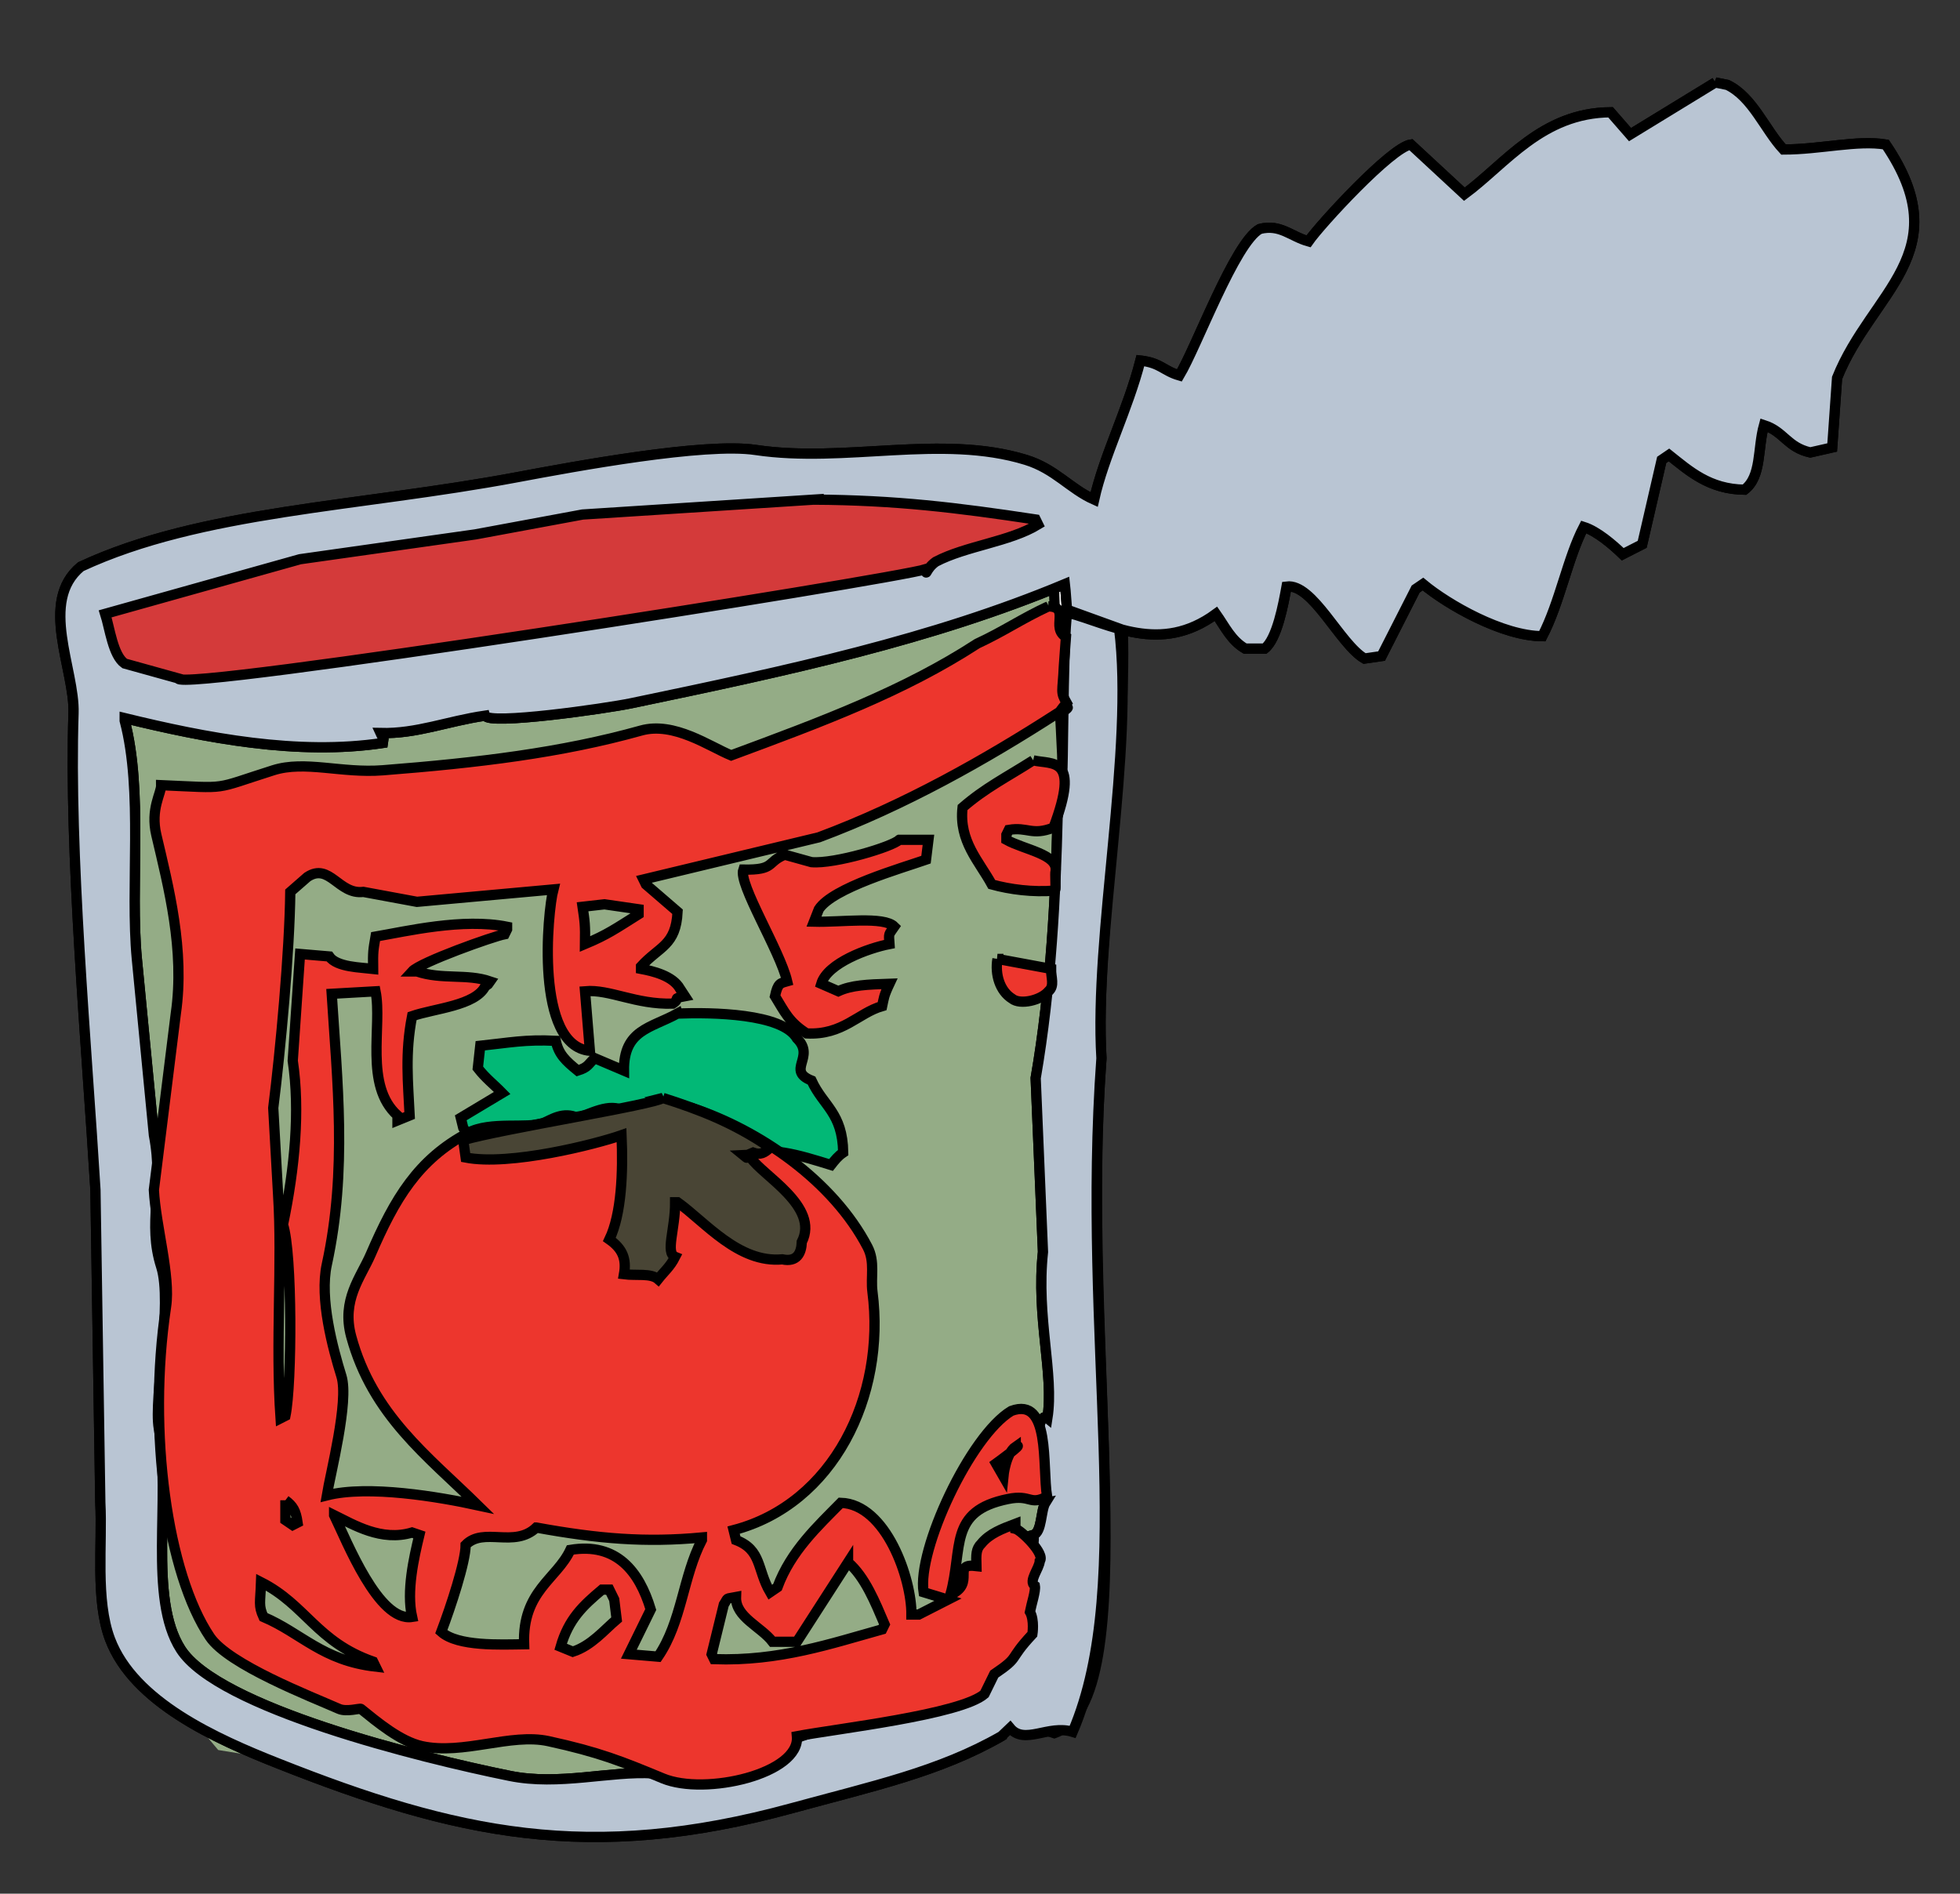
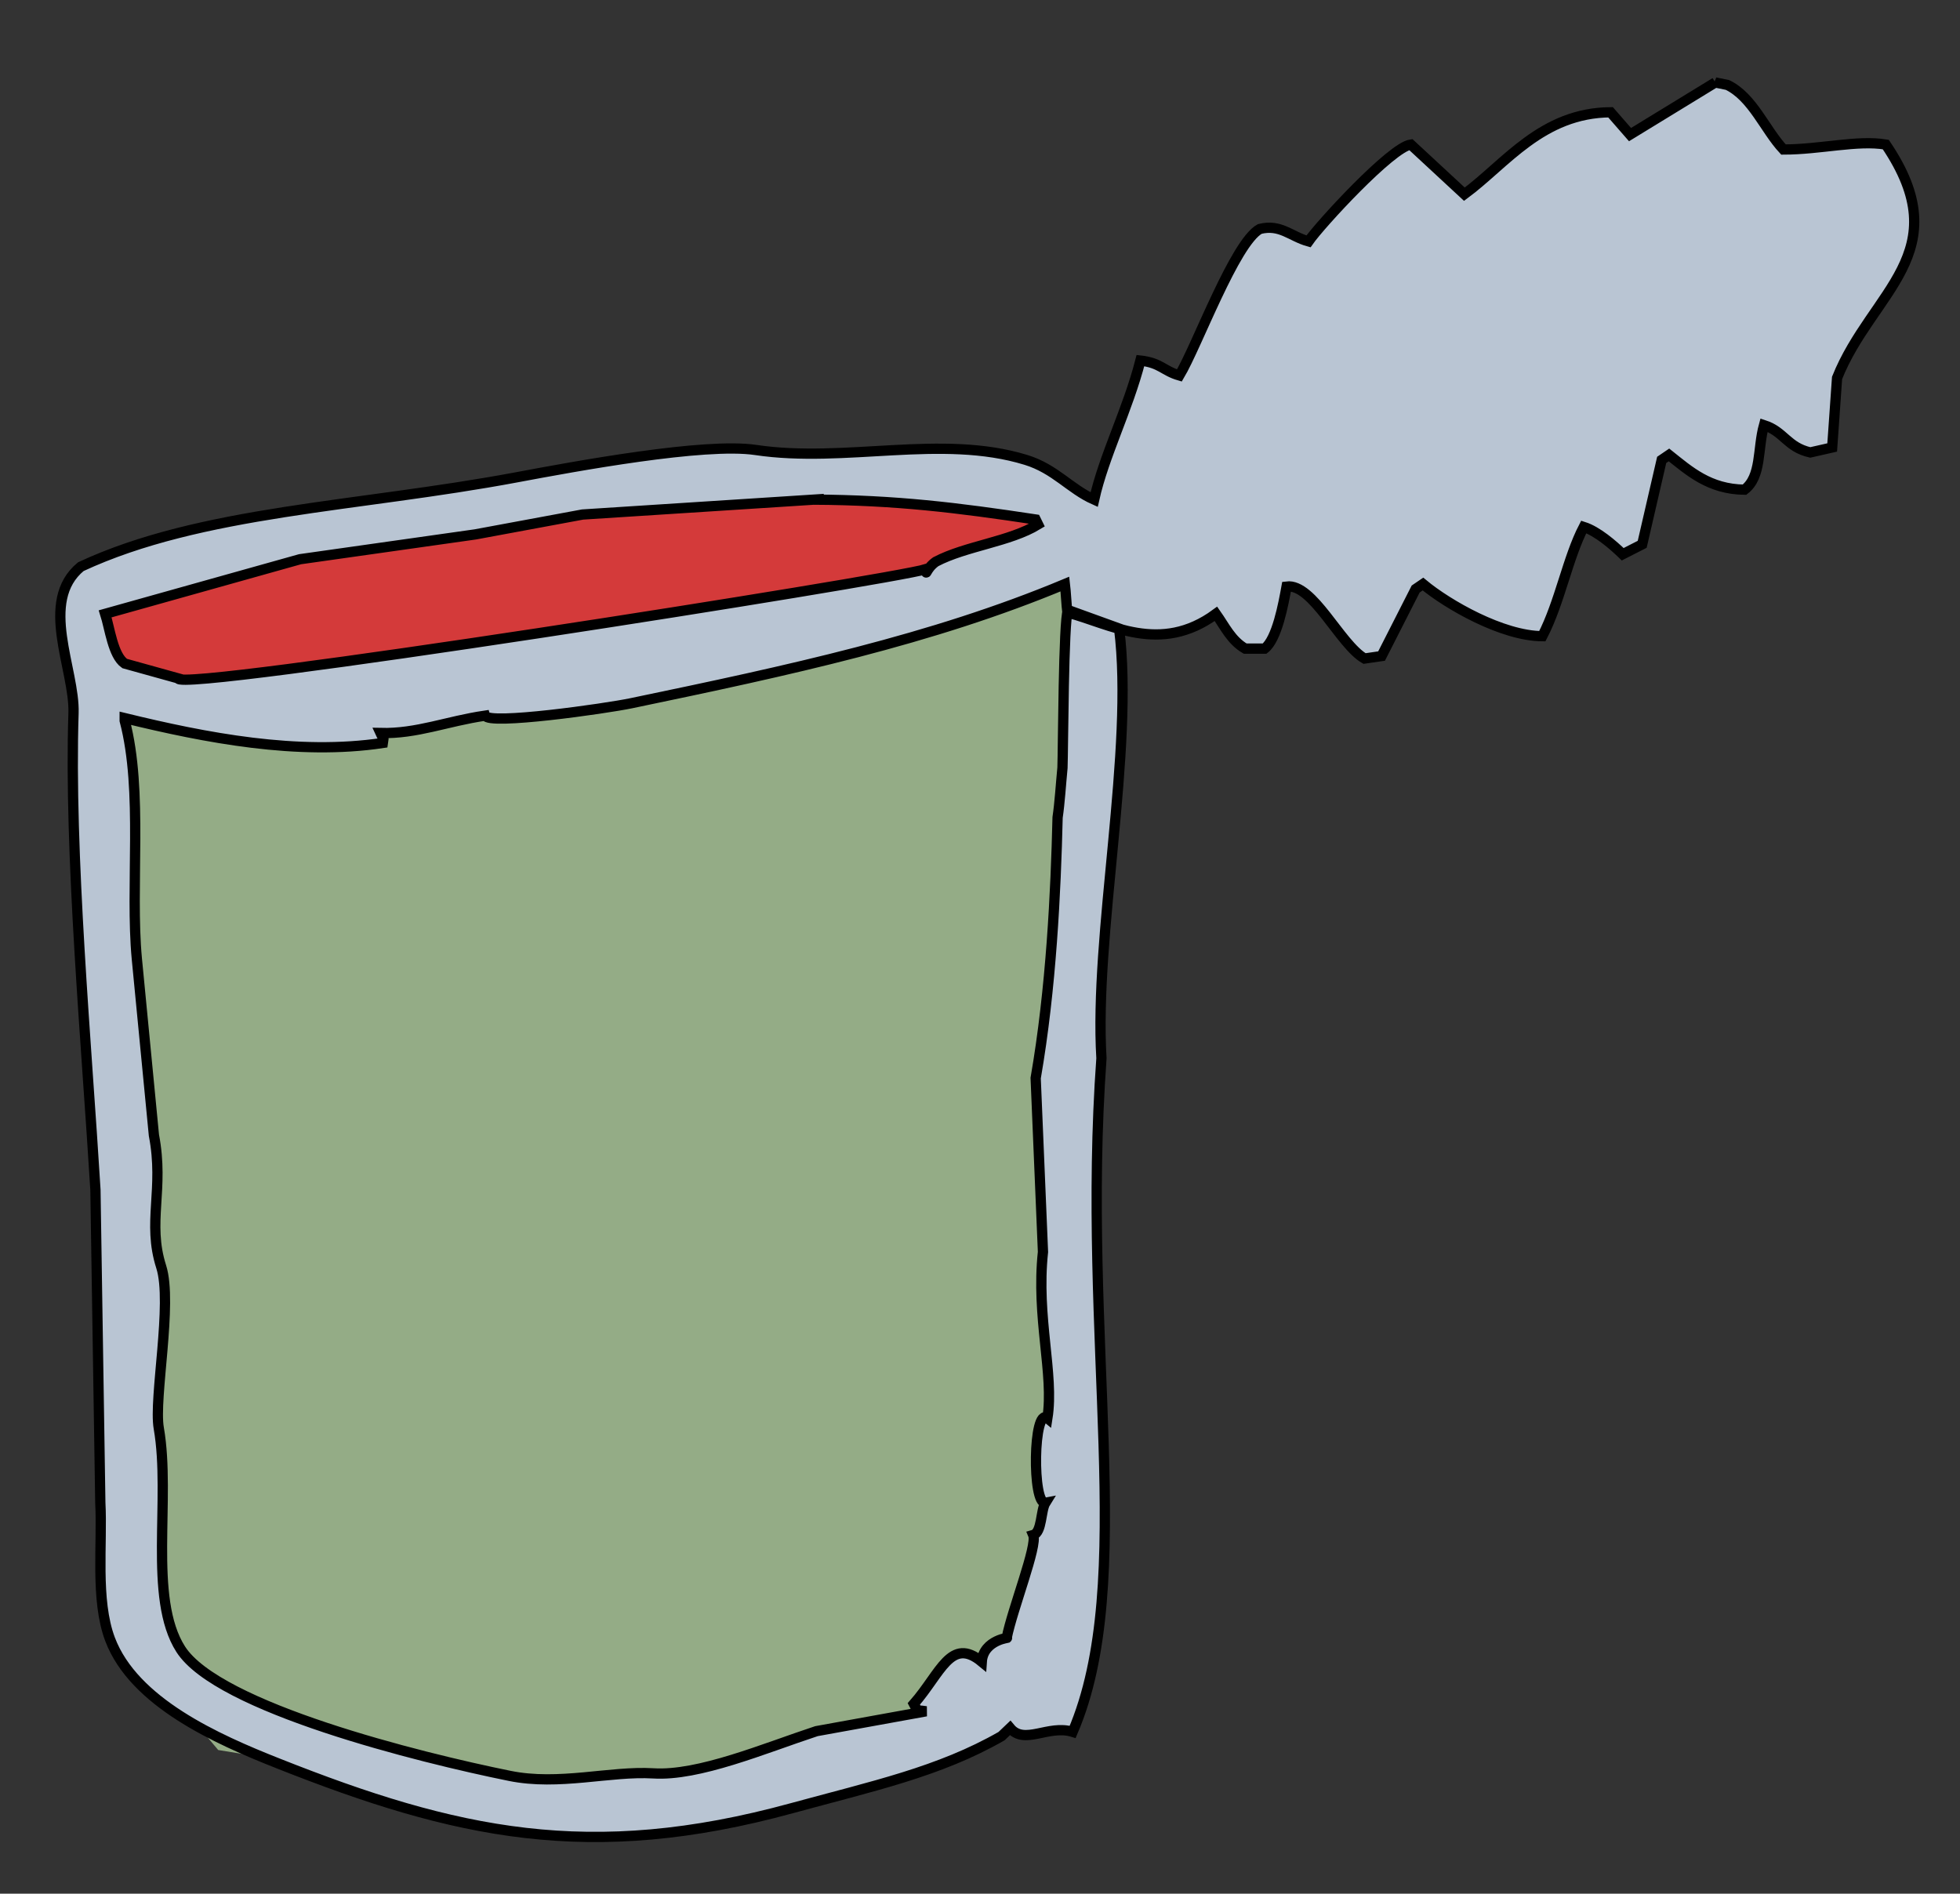
<svg xmlns="http://www.w3.org/2000/svg" enable-background="new -30.141 -8.161 227.521 219.84" docbase="C:\Documents and Settings\James\デスクトップ" docname="tomato can.svg" pageBounds="-192.5 505.5 419.5 -286.5" rulerOrigin="192.5 286.5" space="preserve" version="0.32" viewBox="-30.141 -8.161 227.52 219.84" viewBoxInterpretation="asCropBox" viewOrigin="30.141 211.68">
  <rect x="-30.141" y="-8.161" width="227.52" height="219.84" fill="#333333" stroke="none" />
  <path d="m-18.55 73.904 4.04 109.56 9.697 11.533s37.574 6.178 39.999 6.178c2.424 0 54.544-9.885 54.544-9.885l4.848-4.943 2.828-100.91-0.404-12.357-2.828-16.887-62.624 14.004-36.362 5.766-8.081-2.883z" fill="#94ac86" fill-rule="evenodd" />
-   <path d="m168.97 1.413 1.414 0.288c2.934 1.417 4.359 5.203 6.503 7.495 4.265 0.002 8.565-1.128 11.876-0.577 8.506 12.566-1.649 17.048-5.655 27.096l-0.566 8.071-2.545 0.577c-2.686-0.609-3.04-2.422-5.372-3.171-0.766 2.767-0.259 5.955-2.262 7.495-4.076-0.048-6.409-2.162-8.765-4.036l-0.848 0.577-2.262 9.801-2.262 1.153c-1.131-1.093-2.957-2.675-4.524-3.171-1.861 3.577-2.78 8.783-4.807 12.683-4.618-0.02-10.957-3.643-13.855-6.053l-0.848 0.577-3.958 7.783-1.979 0.288c-2.851-1.648-6.008-8.755-9.048-8.359-0.365 2.023-1.107 6.088-2.545 7.206h-2.262c-1.626-0.951-2.333-2.535-3.393-4.036-6.503 4.774-12.253 1.151-17.248-0.157-0.094-0.769-0.189-2.533-0.283-3.302-15.443 6.45-32.014 10.022-50.332 13.836-3.011 0.627-16.598 2.557-16.965 1.441-4.443 0.644-7.912 2.122-12.158 2.018 0.368 0.823 0.426 0.174 0.283 1.153-9.906 1.486-20.58-0.593-29.972-2.883-2.35e-4 0.096-2.35e-4 0.192-2.35e-4 0.288 2.171 8.227 0.615 19.211 1.414 27.667 0.66 6.822 1.319 13.656 1.98 20.466 1.212 6.306-0.811 10.089 0.848 15.278 1.344 4.216-0.889 15.254-0.283 18.737 1.423 8.191-1.268 19.697 2.545 25.655 4.324 6.774 27.733 12.587 38.172 14.701 5.74 1.177 11.675-0.589 16.682-0.288 5.282 0.336 12.856-2.895 18.944-4.9 4.241-0.769 8.484-1.537 12.724-2.306-1.4-0.228-0.841 0.192-1.414-0.865 3.115-3.555 7.997-3.831 11.593-0.865 0.174-2.606 1.131-3.555 0.566-3.459 0.68-3.399 2.214-14.052 1.696-15.278 1.032-0.3 0.859-2.858 1.414-3.747-1.553 0.288-1.435-11.194 0.232-9.813 0.806-5.093-1.334-11.686-0.515-19.301-0.283-6.714-0.566-13.452-0.848-20.178 1.814-10.437 2.333-21.607 2.545-30.261 0.254-1.727 0.382-3.875 0.566-5.765 0.081-2.099-1.416-23.077-0.897-24.326 3.314-0.987 7.449 3.633 7.544 3.633 1.779 14.036-2.993 40.12-2.121 54.413-2.498 33.344 5.414 74.502-5.481 78.356-2.825-0.877-4.835-2.018-6.503-4.036l0.389 4.374c-7.248 4.156-14.972 5.801-24.317 8.359-23.492 6.438-39.068 2.979-59.661-5.189-7.169-2.834-16.75-7.11-19.51-14.413-1.732-4.576-0.873-11.11-1.131-15.854-0.189-12.095-0.377-24.213-0.566-36.32-1.017-16.743-3.077-39.202-2.545-55.339 0.167-5.076-4.054-12.962 0.848-17.007 13.999-6.516 32.094-6.905 50.613-10.377 6.751-1.266 21.8-4.054 27.71-3.171 10.443 1.559 21.554-1.864 31.386 1.153 3.391 1.04 5.115 3.365 7.919 4.612 1.131-5.077 3.911-10.438 5.372-16.142 2.345 0.262 2.674 1.195 4.524 1.73 2.038-3.413 6.433-15.419 9.331-17.007 2.38-0.605 3.593 0.866 5.655 1.441 1.402-2.011 9.614-10.928 11.876-11.242l6.221 5.765c4.807-3.553 8.977-9.45 16.965-9.512l2.262 2.594 9.896-6.053z" fill="#fff" stroke="#000" stroke-width="1.19" nodetypes="cccccccccccccccccccccccccscccccccsssssccccccccccccccscccccccccssccscssscccccccccc" />
-   <path d="m89.598 48.953-50.186-1.56-54.47 11.543-5.814 3.12 1.683 6.707 11.016 3.432s27.388 0.156 28.765-0.156c1.377-0.312 69.311-14.974 69.311-14.974l4.896-4.056z" fill="#d43a3a" fill-rule="evenodd" />
+   <path d="m89.598 48.953-50.186-1.56-54.47 11.543-5.814 3.12 1.683 6.707 11.016 3.432s27.388 0.156 28.765-0.156c1.377-0.312 69.311-14.974 69.311-14.974z" fill="#d43a3a" fill-rule="evenodd" />
  <path d="m168.97 1.413 1.414 0.288c2.934 1.417 4.359 5.203 6.503 7.495 4.265 0.002 8.565-1.128 11.876-0.577 8.506 12.566-1.649 17.048-5.655 27.096l-0.566 8.071-2.545 0.577c-2.686-0.609-3.04-2.422-5.372-3.171-0.766 2.767-0.259 5.955-2.262 7.495-4.076-0.048-6.409-2.162-8.765-4.036l-0.848 0.577-2.262 9.801-2.262 1.153c-1.131-1.093-2.957-2.675-4.524-3.171-1.861 3.577-2.78 8.783-4.807 12.683-4.618-0.02-10.957-3.643-13.855-6.053l-0.848 0.577-3.958 7.783-1.979 0.288c-2.851-1.648-6.008-8.755-9.048-8.359-0.365 2.023-1.107 6.088-2.545 7.206h-2.262c-1.626-0.951-2.333-2.535-3.393-4.036-6.503 4.774-12.253 1.151-17.248-0.157-0.094-0.769-0.189-2.533-0.283-3.302-15.443 6.45-32.014 10.022-50.332 13.836-3.011 0.627-16.598 2.557-16.965 1.441-4.443 0.644-7.912 2.122-12.158 2.018 0.368 0.823 0.426 0.174 0.283 1.153-9.906 1.486-20.58-0.593-29.972-2.883-2.35e-4 0.096-2.35e-4 0.192-2.35e-4 0.288 2.171 8.227 0.615 19.211 1.414 27.667 0.66 6.822 1.319 13.656 1.98 20.466 1.212 6.306-0.811 10.089 0.848 15.278 1.344 4.216-0.889 15.254-0.283 18.737 1.423 8.191-1.268 19.697 2.545 25.655 4.324 6.774 27.733 12.587 38.172 14.701 5.74 1.177 11.675-0.589 16.682-0.288 5.282 0.336 12.856-2.895 18.944-4.9 4.241-0.769 8.484-1.537 12.724-2.306-1.4-0.228-0.841 0.192-1.414-0.865 3.115-3.555 4.287-7.851 7.882-4.884 0.174-2.606 3.45-2.846 2.885-2.75 0.68-3.399 3.605-10.743 3.088-11.968 1.032-0.3 0.859-2.858 1.414-3.747-1.553 0.288-1.435-11.194 0.232-9.813 0.806-5.093-1.334-11.686-0.515-19.301-0.283-6.714-0.566-13.452-0.848-20.178 1.814-10.437 2.333-21.607 2.545-30.261 0.254-1.727 0.382-3.875 0.566-5.765 0.081-2.099 0.114-17.068 0.633-18.317l5.942 2.15c1.767 14.036-2.921 35.594-2.05 49.887-2.386 32.862 4.172 60.677-3.339 78.2-2.825-0.877-5.6 1.57-7.268-0.448l-0.988 0.942c-7.248 4.156-14.972 5.801-24.317 8.359-23.492 6.438-39.068 2.979-59.661-5.189-7.169-2.834-16.75-7.11-19.51-14.413-1.732-4.576-0.873-11.11-1.131-15.854-0.189-12.095-0.377-24.213-0.566-36.32-1.017-16.743-3.077-39.202-2.545-55.339 0.167-5.076-4.054-12.962 0.848-17.007 13.999-6.516 32.094-6.905 50.613-10.377 6.751-1.266 21.8-4.054 27.71-3.171 10.443 1.559 21.554-1.864 31.386 1.153 3.391 1.04 5.115 3.365 7.919 4.612 1.131-5.077 3.911-10.438 5.372-16.142 2.345 0.262 2.674 1.195 4.524 1.73 2.038-3.413 6.433-15.419 9.331-17.007 2.38-0.605 3.593 0.866 5.655 1.441 1.402-2.011 9.614-10.928 11.876-11.242l6.221 5.765c4.807-3.553 8.977-9.45 16.965-9.512l2.262 2.594 9.896-6.053zm-104.62 48.427c-8.954 0.577-17.909 1.153-26.862 1.73l-12.441 2.306c-6.786 0.961-13.573 1.922-20.358 2.883-7.539 2.114-15.081 4.228-22.62 6.342 0.535 1.685 0.906 4.827 2.262 5.765 2.074 0.577 4.147 1.153 6.221 1.73-0.435 1.698 82.752-11.434 86.805-12.683 0 0.961-0.057-0.018 1.131-0.865 3.491-1.835 8.586-2.311 11.876-4.324l-0.283-0.577c-9.181-1.39-16.185-2.241-25.731-2.306z" fill="#b9c5d3" stroke="#000" stroke-width="1.19" nodetypes="cccccccccccccccccccccccccscccccccsssssccccccccccccccscccccccccssccscsssccccccccccccccccccccccccccccccccccccccccccccccccccc" />
-   <path d="m48.512 109.5c4.033-0.144 12.145-0.024 13.855 2.883 2.204 2.174-1.276 3.711 1.696 4.9 1.357 2.967 3.6 3.711 3.676 8.359-0.601 0.408-0.979 0.889-1.414 1.441-3.663-1.129-7.215-2.294-10.745-1.153 0.283 0.384 0.566 0.769 0.848 1.153 4.3 0.625 4.096 7.362 6.503 8.648l-0.283 1.153c-4.287 1.249-13.956-5.705-14.42-6.63-0.283 0.096-0.566 0.192-0.848 0.288 0.304 3.387-0.661 4.084 0.283 8.359l-3.676 0.577c-1.35-1.477-1.662-2.186-2.262-4.324 1.473-0.384 1.458-0.961 2.545-2.306h-2.262c0.878-2.126 1.028-6.882 0.283-8.648-0.39-0.937-0.285-0.552-0.848-1.153-5.951 1.73-10.629 3.567-16.965 2.018l-0.283-0.577c0.283-0.384 0.566-0.769 0.848-1.153-1.408-0.108-0.694 0.528-1.414-0.577l-0.283-1.153c1.602-0.961 3.204-1.922 4.807-2.883-1.008-1.033-1.909-1.694-2.828-2.883l0.283-2.594c3.312-0.348 5.21-0.757 8.765-0.577 0.34 1.585 1.164 2.33 2.545 3.459 1.262-0.396 1.171-0.721 1.979-1.441 1.131 0.48 2.262 0.961 3.393 1.441-0.053-4.744 3.095-4.912 6.221-6.63z" fill="#02b876" stroke="#000" stroke-width="1.19" knockout="Off" />
-   <path d="m91.55 62.235c2.594 0.042 0.231 2.474 2.045 3.554l-0.246 3.422c-0.13 3.04-0.437 2.893 0.329 4.239-2.674 3.035 2.244-0.953-1.056 1.181-8.351 5.389-17.795 10.721-27.71 14.413-6.786 1.633-13.573 3.267-20.358 4.894l0.283 0.577 3.676 3.171c-0.192 3.928-2.105 3.999-4.241 6.342v0.288c1.331 0.252 3.678 0.781 4.524 2.306l0.566 0.865c-1.622 0.3-0.423 0.228-1.414 0.865-4.32 0.12-7.303-1.694-10.179-1.441l0.566 6.918c-6.415-0.589-4.916-16.142-4.241-18.737-5.277 0.48-10.556 0.961-15.834 1.441l-6.221-1.153c-2.871 0.36-3.922-3.443-6.503-1.73l-1.979 1.73c-0.078 6.906-1.139 18.412-1.979 25.078 0.189 3.363 0.377 6.738 0.566 10.089 0.503 7.951-0.325 17.115 0.283 25.943l0.566-0.288c0.774-3.747 0.809-18.869-0.283-22.196 1.369-6.582 1.997-13.236 1.131-19.025 0.283-4.12 0.566-8.263 0.848-12.395l3.393 0.288c0.866 1.261 3.684 1.273 5.09 1.441-0.026-2.042 0.009-2.126 0.283-3.747 3.572-0.613 10.124-2.174 15.269-1.141v0.288l-0.283 0.577c-1.335 0.252-9.774 3.255-10.745 4.324h0.566c2.918 0.985 5.768 0.228 8.483 1.153-0.394 0.552-0.028 0.168-0.566 0.577-1.166 2.258-5.831 2.546-8.483 3.459-0.844 4.336-0.463 7.735-0.283 11.53l-1.414 0.577v-0.577c-3.891-3.483-1.742-10.377-2.545-14.413l-5.09 0.288c0.639 10.077 1.817 20.49-0.566 31.42-0.869 3.987 0.693 9.729 1.696 12.972 0.897 2.895-1.297 11.374-1.696 13.836 4.822-1.225 13.003 0.168 17.531 1.153-5.821-5.717-12.23-10.473-14.703-19.601-1.149-4.252 1.117-6.858 2.262-9.512 2.792-6.474 5.475-11.026 11.31-14.125 2.597-1.393 6.938-0.432 8.765-1.153 0.884-0.36 2.302-1.381 3.958-0.577 2.518-0.937 4.258-1.922 6.221-0.288l7.069-0.865c7.804 2.582 16.342 8.431 20.358 16.142 0.892 1.706 0.344 3.471 0.566 5.189 1.565 12.107-4.532 24.634-16.117 27.673l0.283 1.153c3.003 1.153 2.414 3.399 3.958 6.053l0.848-0.577c1.539-4.204 4.729-7.134 7.352-9.801 5.251 0.156 8.24 8.828 8.2 12.972h0.848l3.393-1.73-2.828-0.865c-0.78-4.924 5.429-18.196 10.179-21.043 4.595-1.694 3.576 6.366 4.153 9.933-2.038 1.093-1.826-0.264-4.525 0.288-6.995 1.405-5.186 5.681-6.697 11.11 3.04-1.297 0.031-3.687 3.021-3.327-0.039-1.357-0.052-1.982 0.566-2.594 0.971-1.189 2.41-1.718 3.958-2.306v0.577c0.646 0.156 3.512 2.919 2.829 3.747-0.035 0.841-1.367 2.354-0.566 2.883 0.106 0.613-0.383 2.03-0.572 3.015 0.542 0.961 0.283 2.594 0.283 2.594-2.934 3.135-1.29 2.497-4.43 4.635l-1.131 2.306c-2.78 2.402-17.208 4.036-21.772 4.9 0.406 4.36-10.642 6.93-15.551 4.9-4.777-1.982-7.396-3.039-13.289-4.324-4.372-0.961-9.905 1.621-14.703 0.577-2.53-0.565-5.207-2.822-7.069-4.324-0.113-0.096-1.659 0.384-2.545 0-3.291-1.453-12.803-5.128-14.986-8.359-4.929-7.314-7.285-23.697-5.09-38.338 0.536-3.591-1.191-9.332-1.414-13.548l2.545-20.466c1.07-7.387-0.841-14.701-2.262-20.759-0.705-3 0.583-4.826 0.566-5.765 8.062 0.345 5.782 0.561 13.007-1.73 3.692-1.171 7.925 0.376 12.724 0 11.08-0.868 20.702-2.018 29.972-4.612 3.82-1.069 7.926 1.84 10.462 2.883 10.541-3.902 20.001-7.415 28.558-12.972 3.109-1.442 5.148-2.884 8.259-4.325zm-51.521 34.585-2.545 0.288c0.252 1.718 0.318 2.09 0.283 4.324 2.584-1.081 3.584-1.802 6.221-3.459v-0.577zm45.617 6.342c2.074 0.384 4.148 0.769 6.221 1.153-0.017 1.009 0.443 1.958-0.283 2.594-0.875 1.057-3.3 1.633-4.241 0.865-1.421-0.889-2.002-2.799-1.696-4.612zm-82.658 62.84v2.306l0.848 0.577 0.566-0.288c-0.201-1.393-0.533-1.934-1.414-2.594zm5.655 1.73c1.492 3.075 5.168 12.431 9.048 11.818-0.668-2.991 0.204-6.846 0.848-9.512l-0.848-0.288c-3.559 1.069-6.78-0.901-9.048-2.018zm23.468 1.441c-2.545 2.426-6.111-0.108-8.2 2.018 0 1.97-1.746 7.23-2.828 10.089 1.927 1.718 6.866 1.477 9.614 1.441-0.225-6.173 3.782-7.555 5.372-10.954 5.386-0.889 8.004 2.522 9.331 6.918l-2.545 5.189 3.393 0.288c2.769-4.06 2.875-9.296 5.09-13.548v-0.288c-6.565 0.613-12.052 0.156-19.227-1.153zm36.192 4.036c-1.979 3.075-3.958 6.162-5.938 9.224h-2.828c-1.356-1.766-4.326-2.858-4.241-5.189-1.28 0.252-0.841-0.024-1.414 0.865l-1.414 5.765 0.283 0.577c7.582 0.264 13.63-1.826 19.51-3.459l0.283-0.577c-1.084-2.546-2.271-5.513-4.241-7.206zm-68.143 2.306c-0.081 2.378-0.323 2.702 0.283 4.036 4.399 1.874 6.831 5.056 13.007 5.765l-0.283-0.577c-6.554-2.294-7.779-6.57-13.007-9.224zm39.585 0.865c-2.231 1.874-3.881 3.423-4.807 6.63l1.414 0.577c2.176-0.709 3.665-2.546 5.09-3.747l-0.283-2.306-0.566-1.153zm48.022-16.611c1.172-0.528-2.29 1.97-2.29 1.97l0.856 1.489s0.26-2.654 1.434-3.459zm2.025-79.661c2.236 0.533 5.504-0.544 2.36 7.812-2.535 0.978-2.977-0.11-5.187 0.259l-0.283 0.577v0.577c2.052 1.142 5.989 1.68 5.712 3.609-0.094 0.288 0.052 1.994-0.042 2.282-2.605 0.228-5.27-0.132-7.366-0.709-1.461-2.686-3.84-5.024-3.393-8.93 2.632-2.28 5.046-3.472 8.2-5.477zm-15.551 9.224h3.393l-0.283 2.306c-2.861 1-10.844 3.273-12.441 5.759l-0.566 1.441c3.237 0.084 8.109-0.649 9.331 0.577-0.668 0.985-0.66 0.697-0.566 2.018-2.453 0.48-7.2 2.198-7.917 4.612l1.979 0.865c1.542-0.709 3.364-0.781 5.938-0.865-0.682 1.453-0.644 1.657-0.848 2.594-2.803 0.805-4.548 3.387-8.765 3.171-2.082-1.321-2.586-2.558-3.676-4.324 0.329-1.525 0.609-1.501 1.414-1.73-0.832-3.555-5.693-11.302-5.09-12.965 3.741 0.064 2.663-0.862 4.807-1.73l3.11 0.865c2.674 0.239 9.442-1.81 10.179-2.594z" fill="#ed362d" fill-rule="evenodd" stroke="#000" stroke-width="1.19" nodetypes="ccccscccccccccccccccccccccccccccscccccccccccssccsssscccsscccccccccccsccccccccccccsssssssccscssscccccccccccccccccccccccccccccccccccccccccccccccccccccccccccccccccccccsccccccccccccccccccccccccccccccccc" />
-   <path d="m46.815 119.3c4.167 1.333 8.143 2.822 12.441 5.765-0.66 0.625-1.132 0.889-1.979 0.577-0.802 0.324-0.411 0.252-1.131 0.288 0.695 0.565 0.114 0.168 0.848 0.288 1.327 2.066 8.037 5.669 5.938 9.801-0.044 1.285-0.561 2.378-2.262 2.018-5.09 0.468-8.938-4.324-12.158-6.63h-0.283c0.014 3.135-1.159 5.873 0 6.342-0.584 1.153-1.226 1.645-1.979 2.594-0.834-0.733-2.545-0.396-3.958-0.577 0.322-1.814-0.198-2.979-1.696-4.036 1.416-2.955 1.601-7.831 1.414-12.107-2.951 1.033-12.942 3.591-18.096 2.594l-0.283-2.018c4.367-1.297 22.18-4.12 23.186-4.9z" fill="#494535" stroke="#000" stroke-width="1.19" knockout="Off" />
</svg>